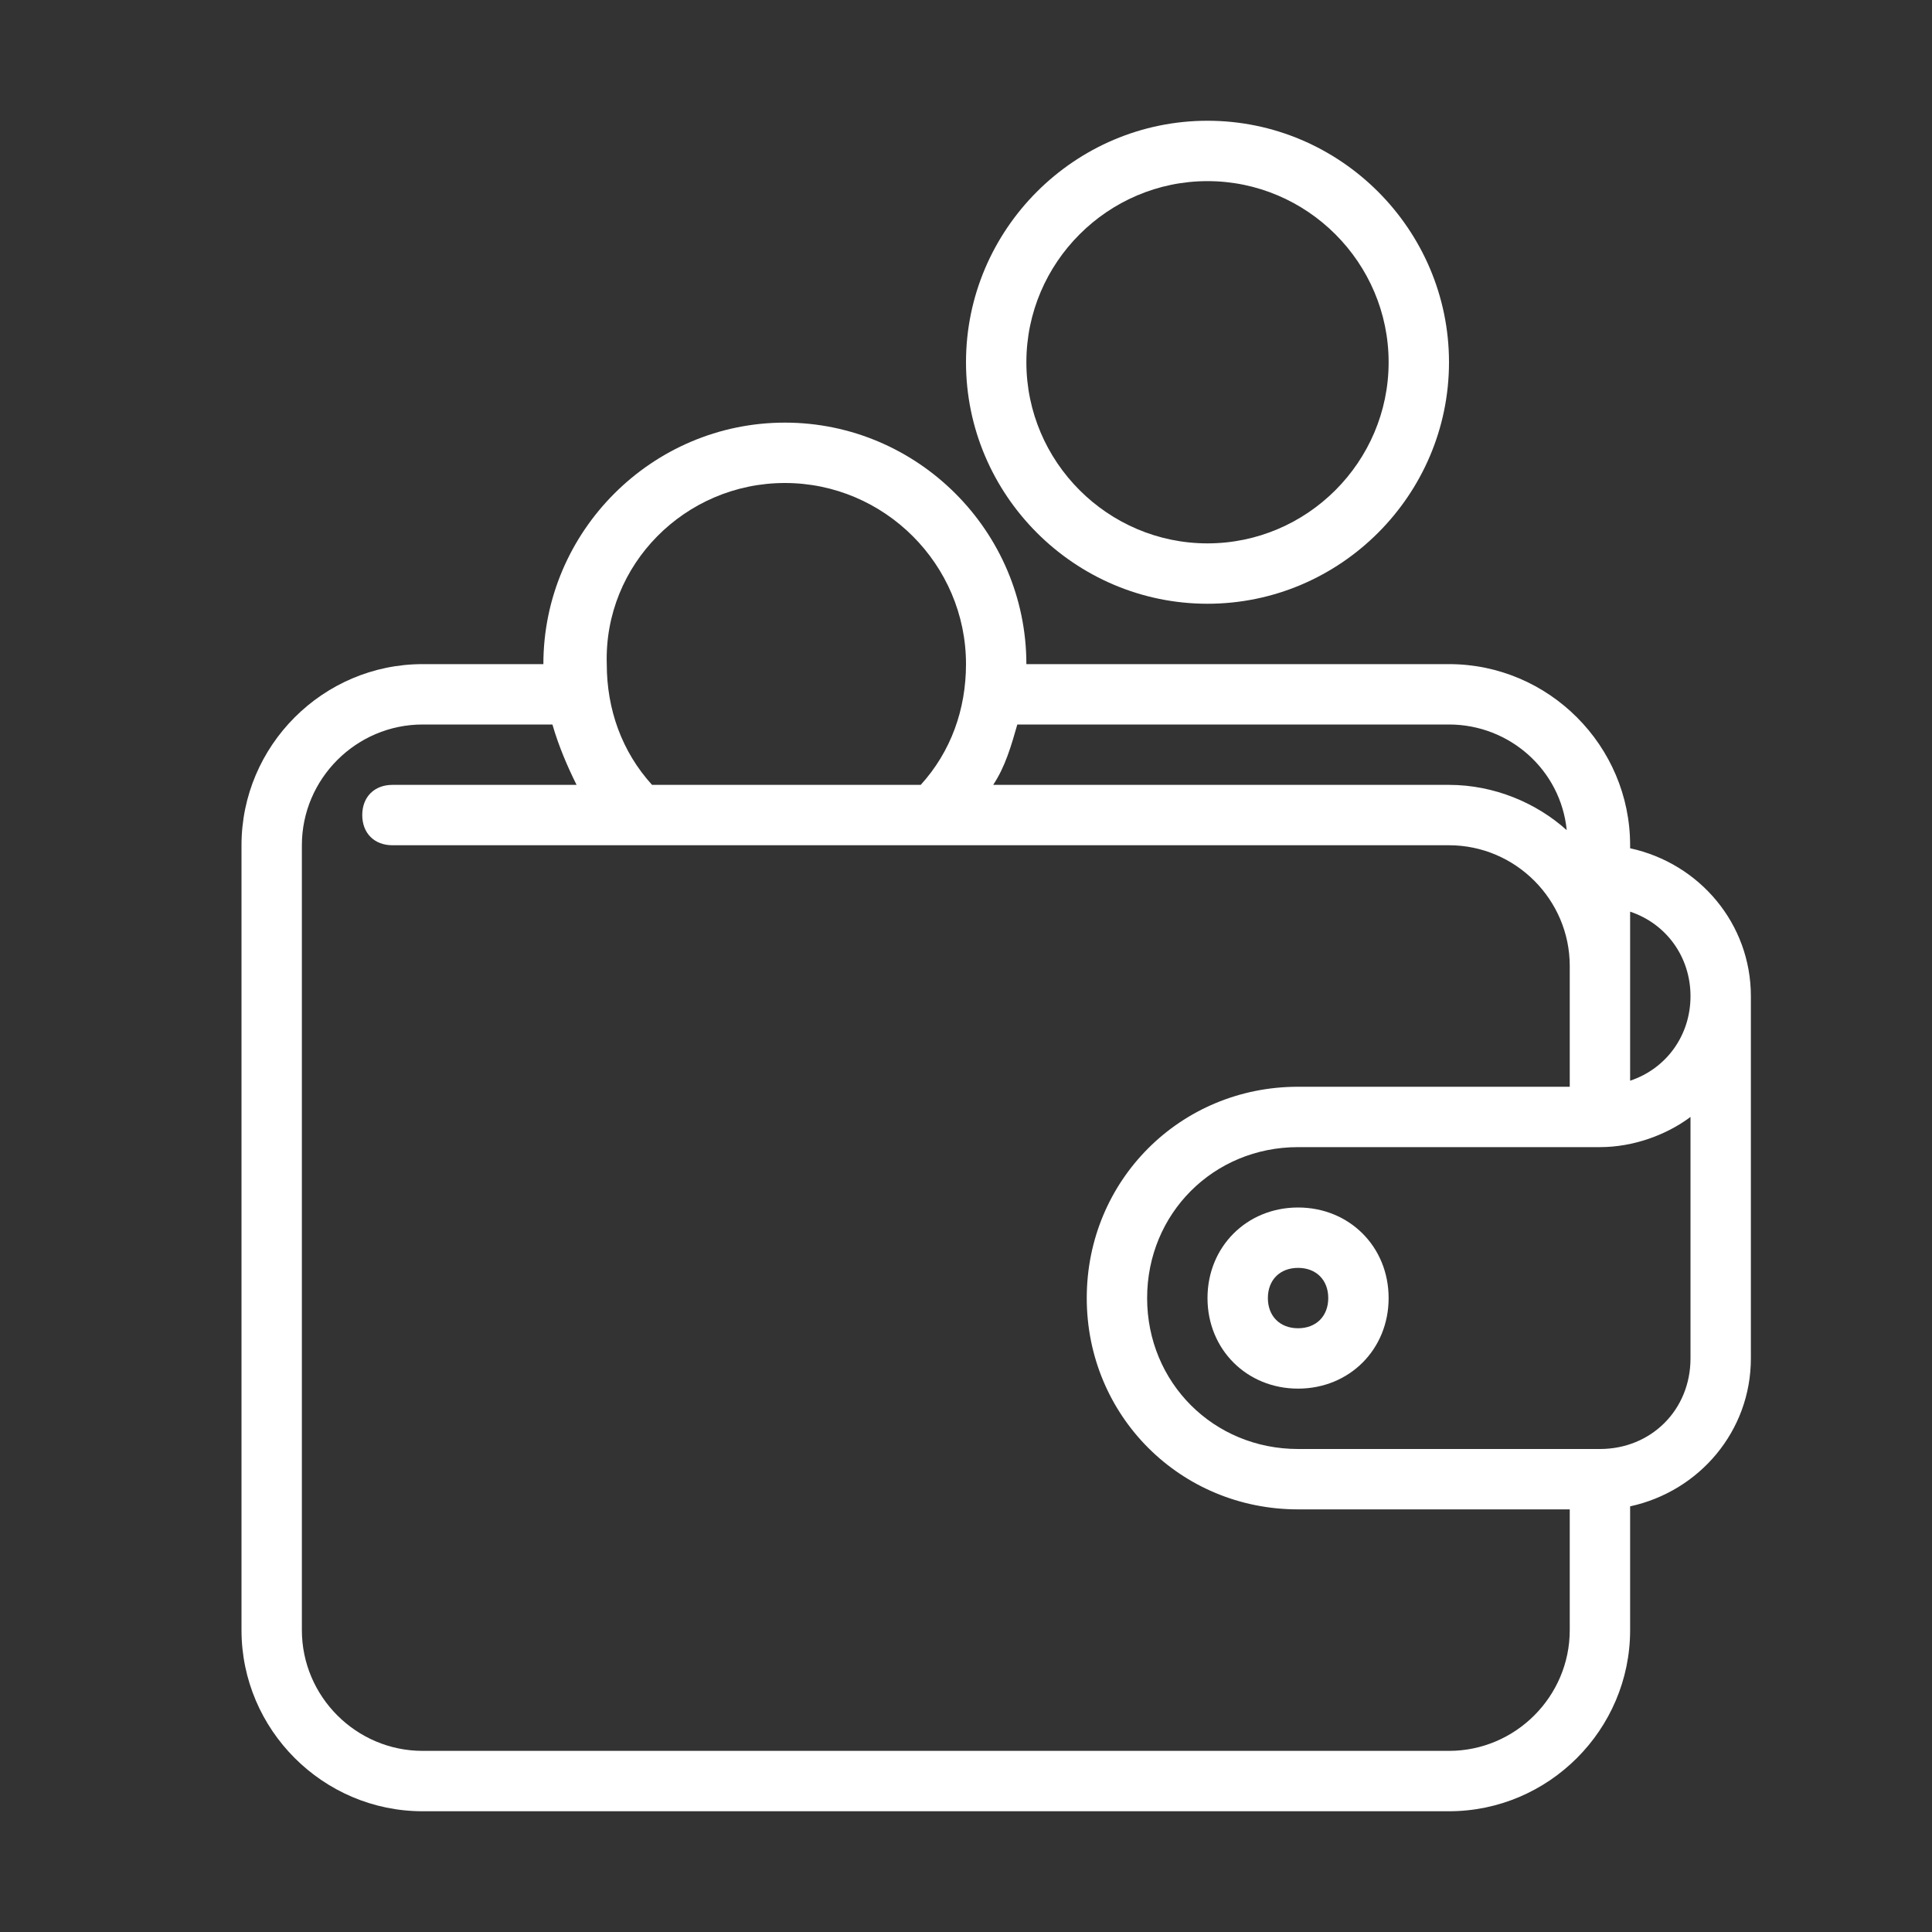
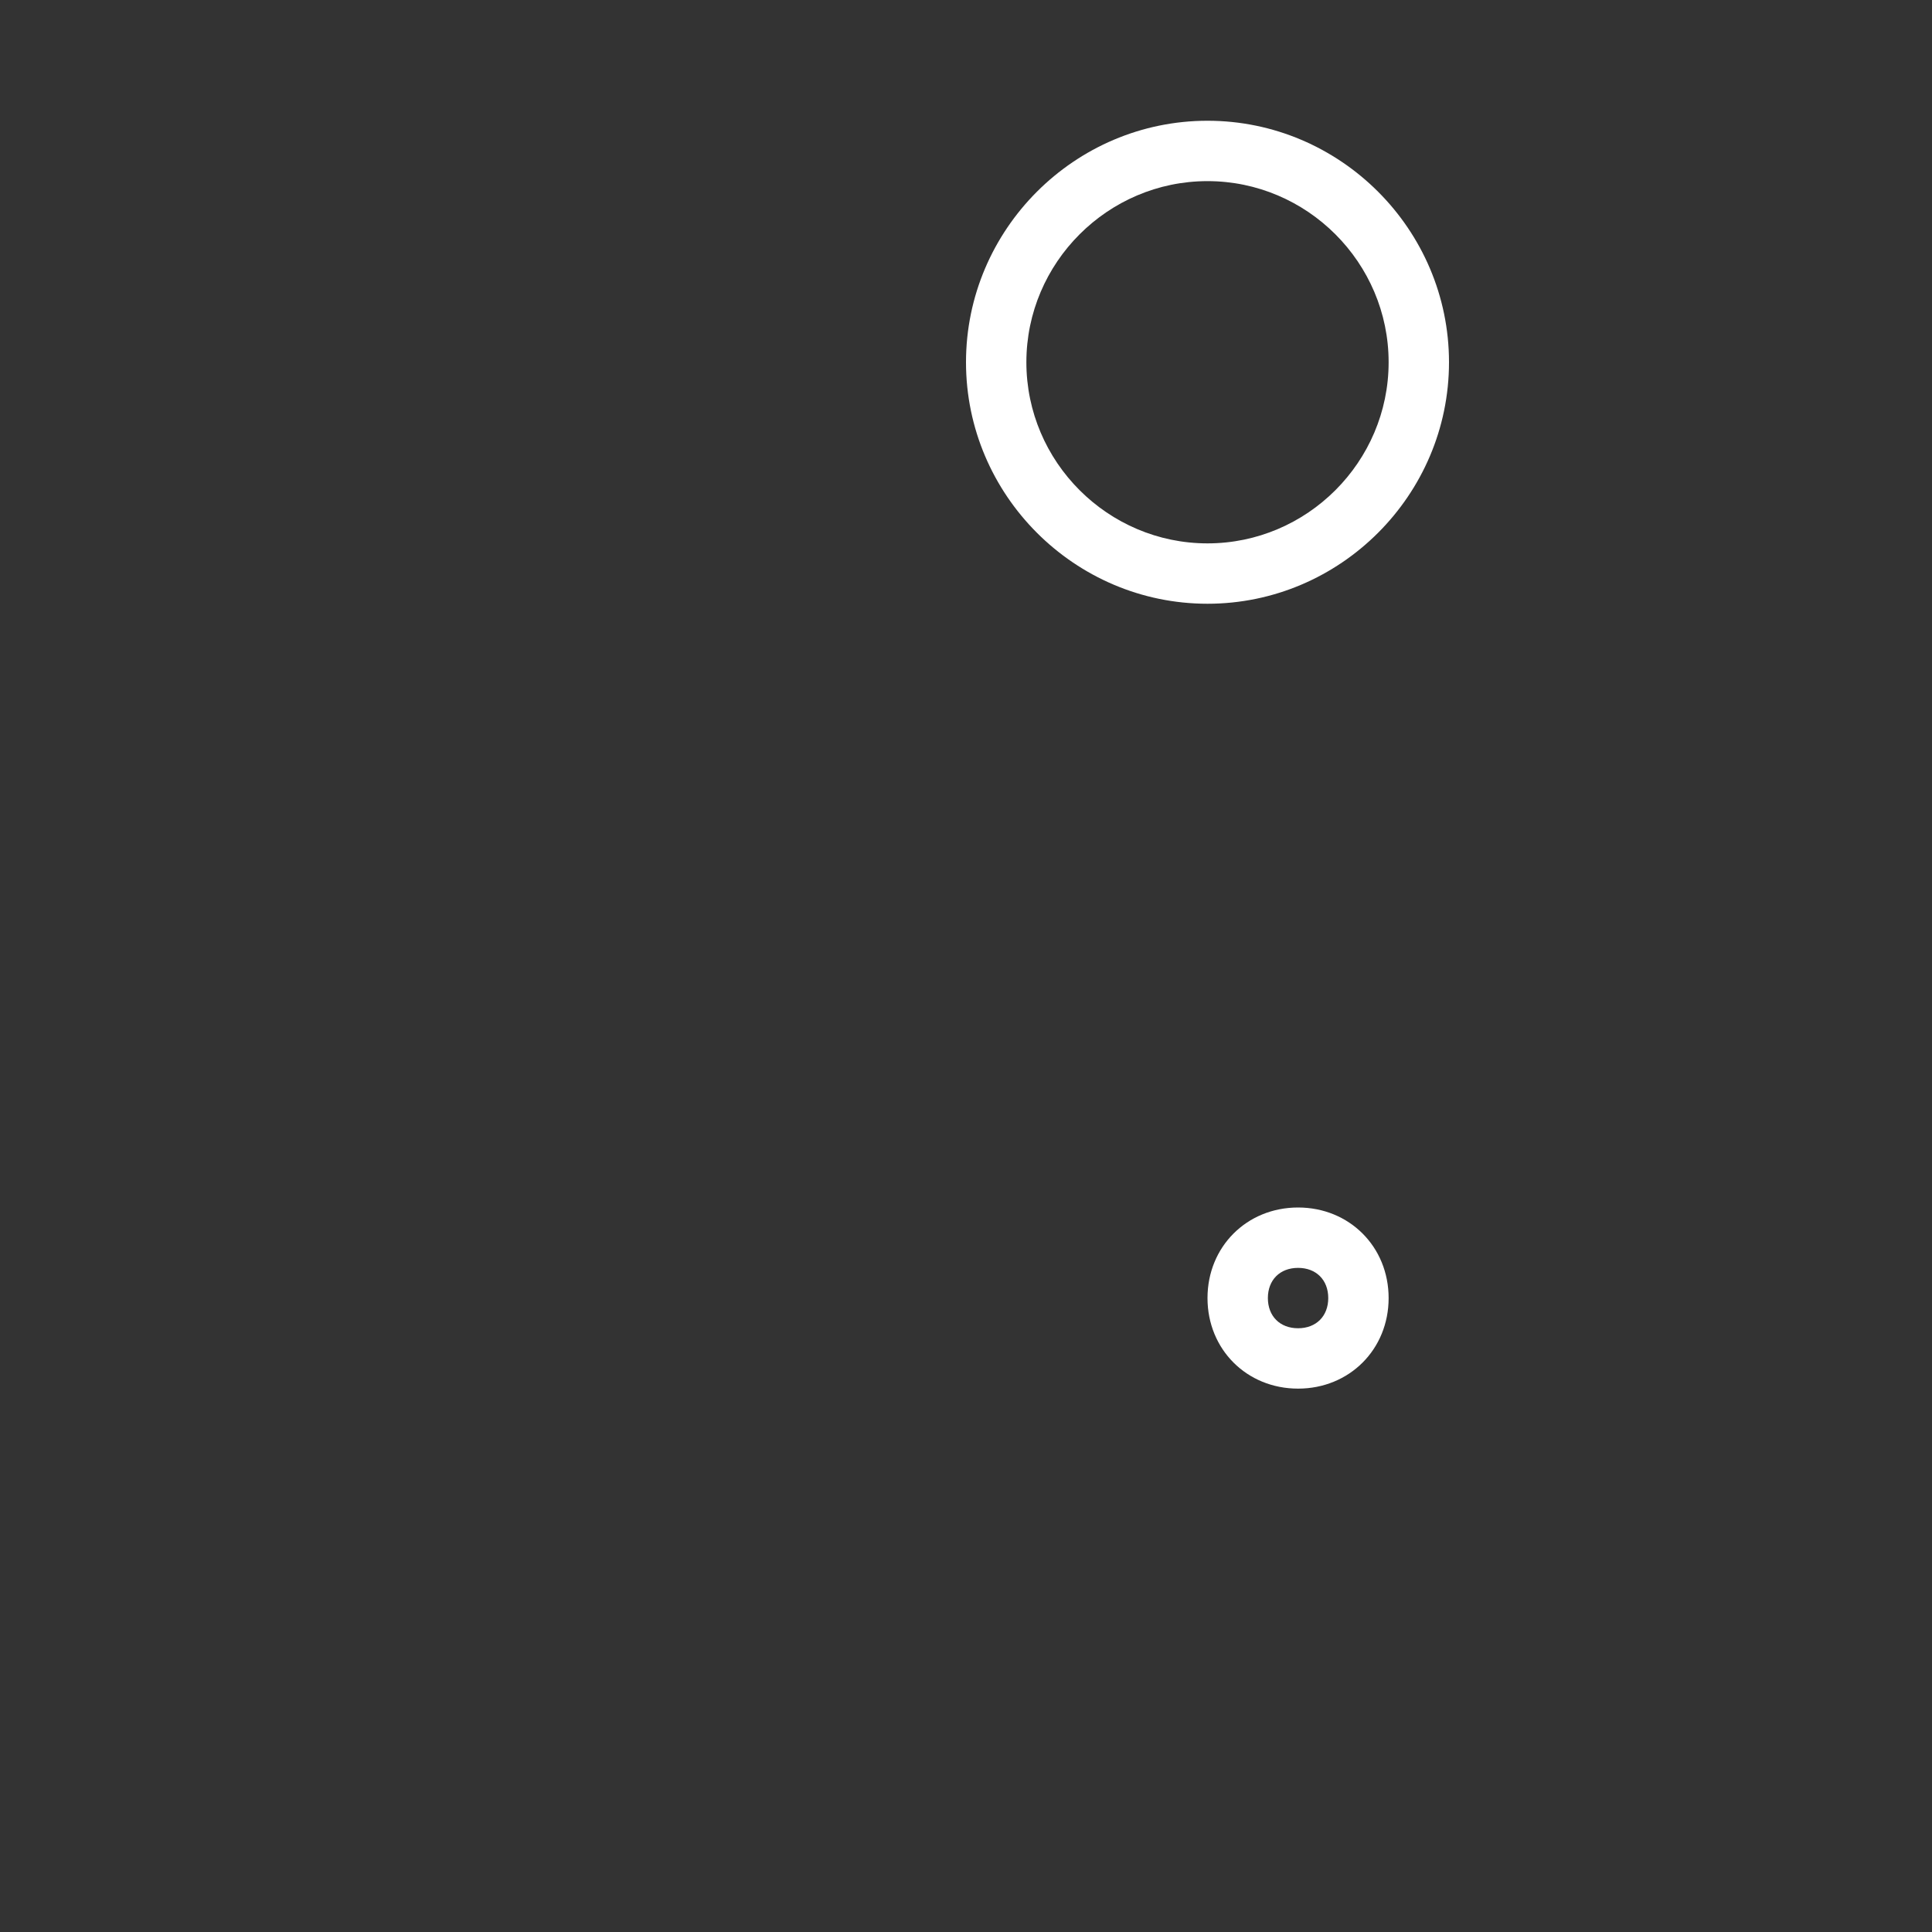
<svg xmlns="http://www.w3.org/2000/svg" version="1.1" id="Calque_1" x="0px" y="0px" viewBox="0 0 64 64" style="enable-background:new 0 0 64 64;" xml:space="preserve">
  <rect x="0" y="0" width="64" height="64" fill="#333333" stroke="none" />
  <style type="text/css">
	.st0{fill-rule:evenodd;clip-rule:evenodd;fill:#FFFFFF;}
</style>
  <title>sho-wallet-coins</title>
  <desc>Created with Sketch.</desc>
  <g id="_x36_4px-Line">
    <g id="sho-wallet-coins">
	</g>
    <path id="Shape" class="st0" d="M43,40c-1.7,0-3,1.3-3,3s1.3,3,3,3s3-1.3,3-3S44.7,40,43,40L43,40z M43,44c-0.6,0-1-0.4-1-1   s0.4-1,1-1s1,0.4,1,1S43.6,44,43,44L43,44z" />
-     <path id="Shape_1_" class="st0" d="M14,60h34c3.3,0,6-2.7,6-6v-4.1c2.3-0.5,4-2.5,4-4.9V33c0-2.4-1.7-4.4-4-4.9V28c0-3.3-2.7-6-6-6   H34c0-4.4-3.6-8-8-8s-8,3.6-8,8h-4c-3.3,0-6,2.7-6,6v26C8,57.3,10.7,60,14,60L14,60z M53,48H43c-2.8,0-5-2.2-5-5s2.2-5,5-5h10   c1.1,0,2.2-0.4,3-1v8C56,46.7,54.7,48,53,48L53,48z M56,33c0,1.3-0.8,2.4-2,2.8V32v-1.8C55.2,30.6,56,31.7,56,33L56,33z M48,24   c2,0,3.7,1.5,3.9,3.5c-1-0.9-2.4-1.5-3.9-1.5H32.9c0.4-0.6,0.6-1.3,0.8-2H48L48,24z M26,16c3.3,0,6,2.7,6,6c0,1.5-0.5,2.9-1.5,4   h-8.9c-1-1.1-1.5-2.5-1.5-4C20,18.7,22.7,16,26,16L26,16z M10,28c0-2.2,1.8-4,4-4h4.3c0.2,0.7,0.5,1.4,0.8,2H13c-0.6,0-1,0.4-1,1   s0.4,1,1,1h8.1l0,0l0,0H48c2.2,0,4,1.8,4,4v4h-9c-3.9,0-7,3.1-7,7s3.1,7,7,7h9v4c0,2.2-1.8,4-4,4H14c-2.2,0-4-1.8-4-4V28L10,28z" />
-     <path id="Shape_2_" class="st0" d="M40,20c4.4,0,8-3.6,8-8s-3.6-8-8-8s-8,3.6-8,8S35.6,20,40,20L40,20z M40,6c3.3,0,6,2.7,6,6   s-2.7,6-6,6s-6-2.7-6-6S36.7,6,40,6L40,6z" />
+     <path id="Shape_2_" class="st0" d="M40,20c4.4,0,8-3.6,8-8s-3.6-8-8-8s-8,3.6-8,8S35.6,20,40,20z M40,6c3.3,0,6,2.7,6,6   s-2.7,6-6,6s-6-2.7-6-6S36.7,6,40,6L40,6z" />
  </g>
</svg>